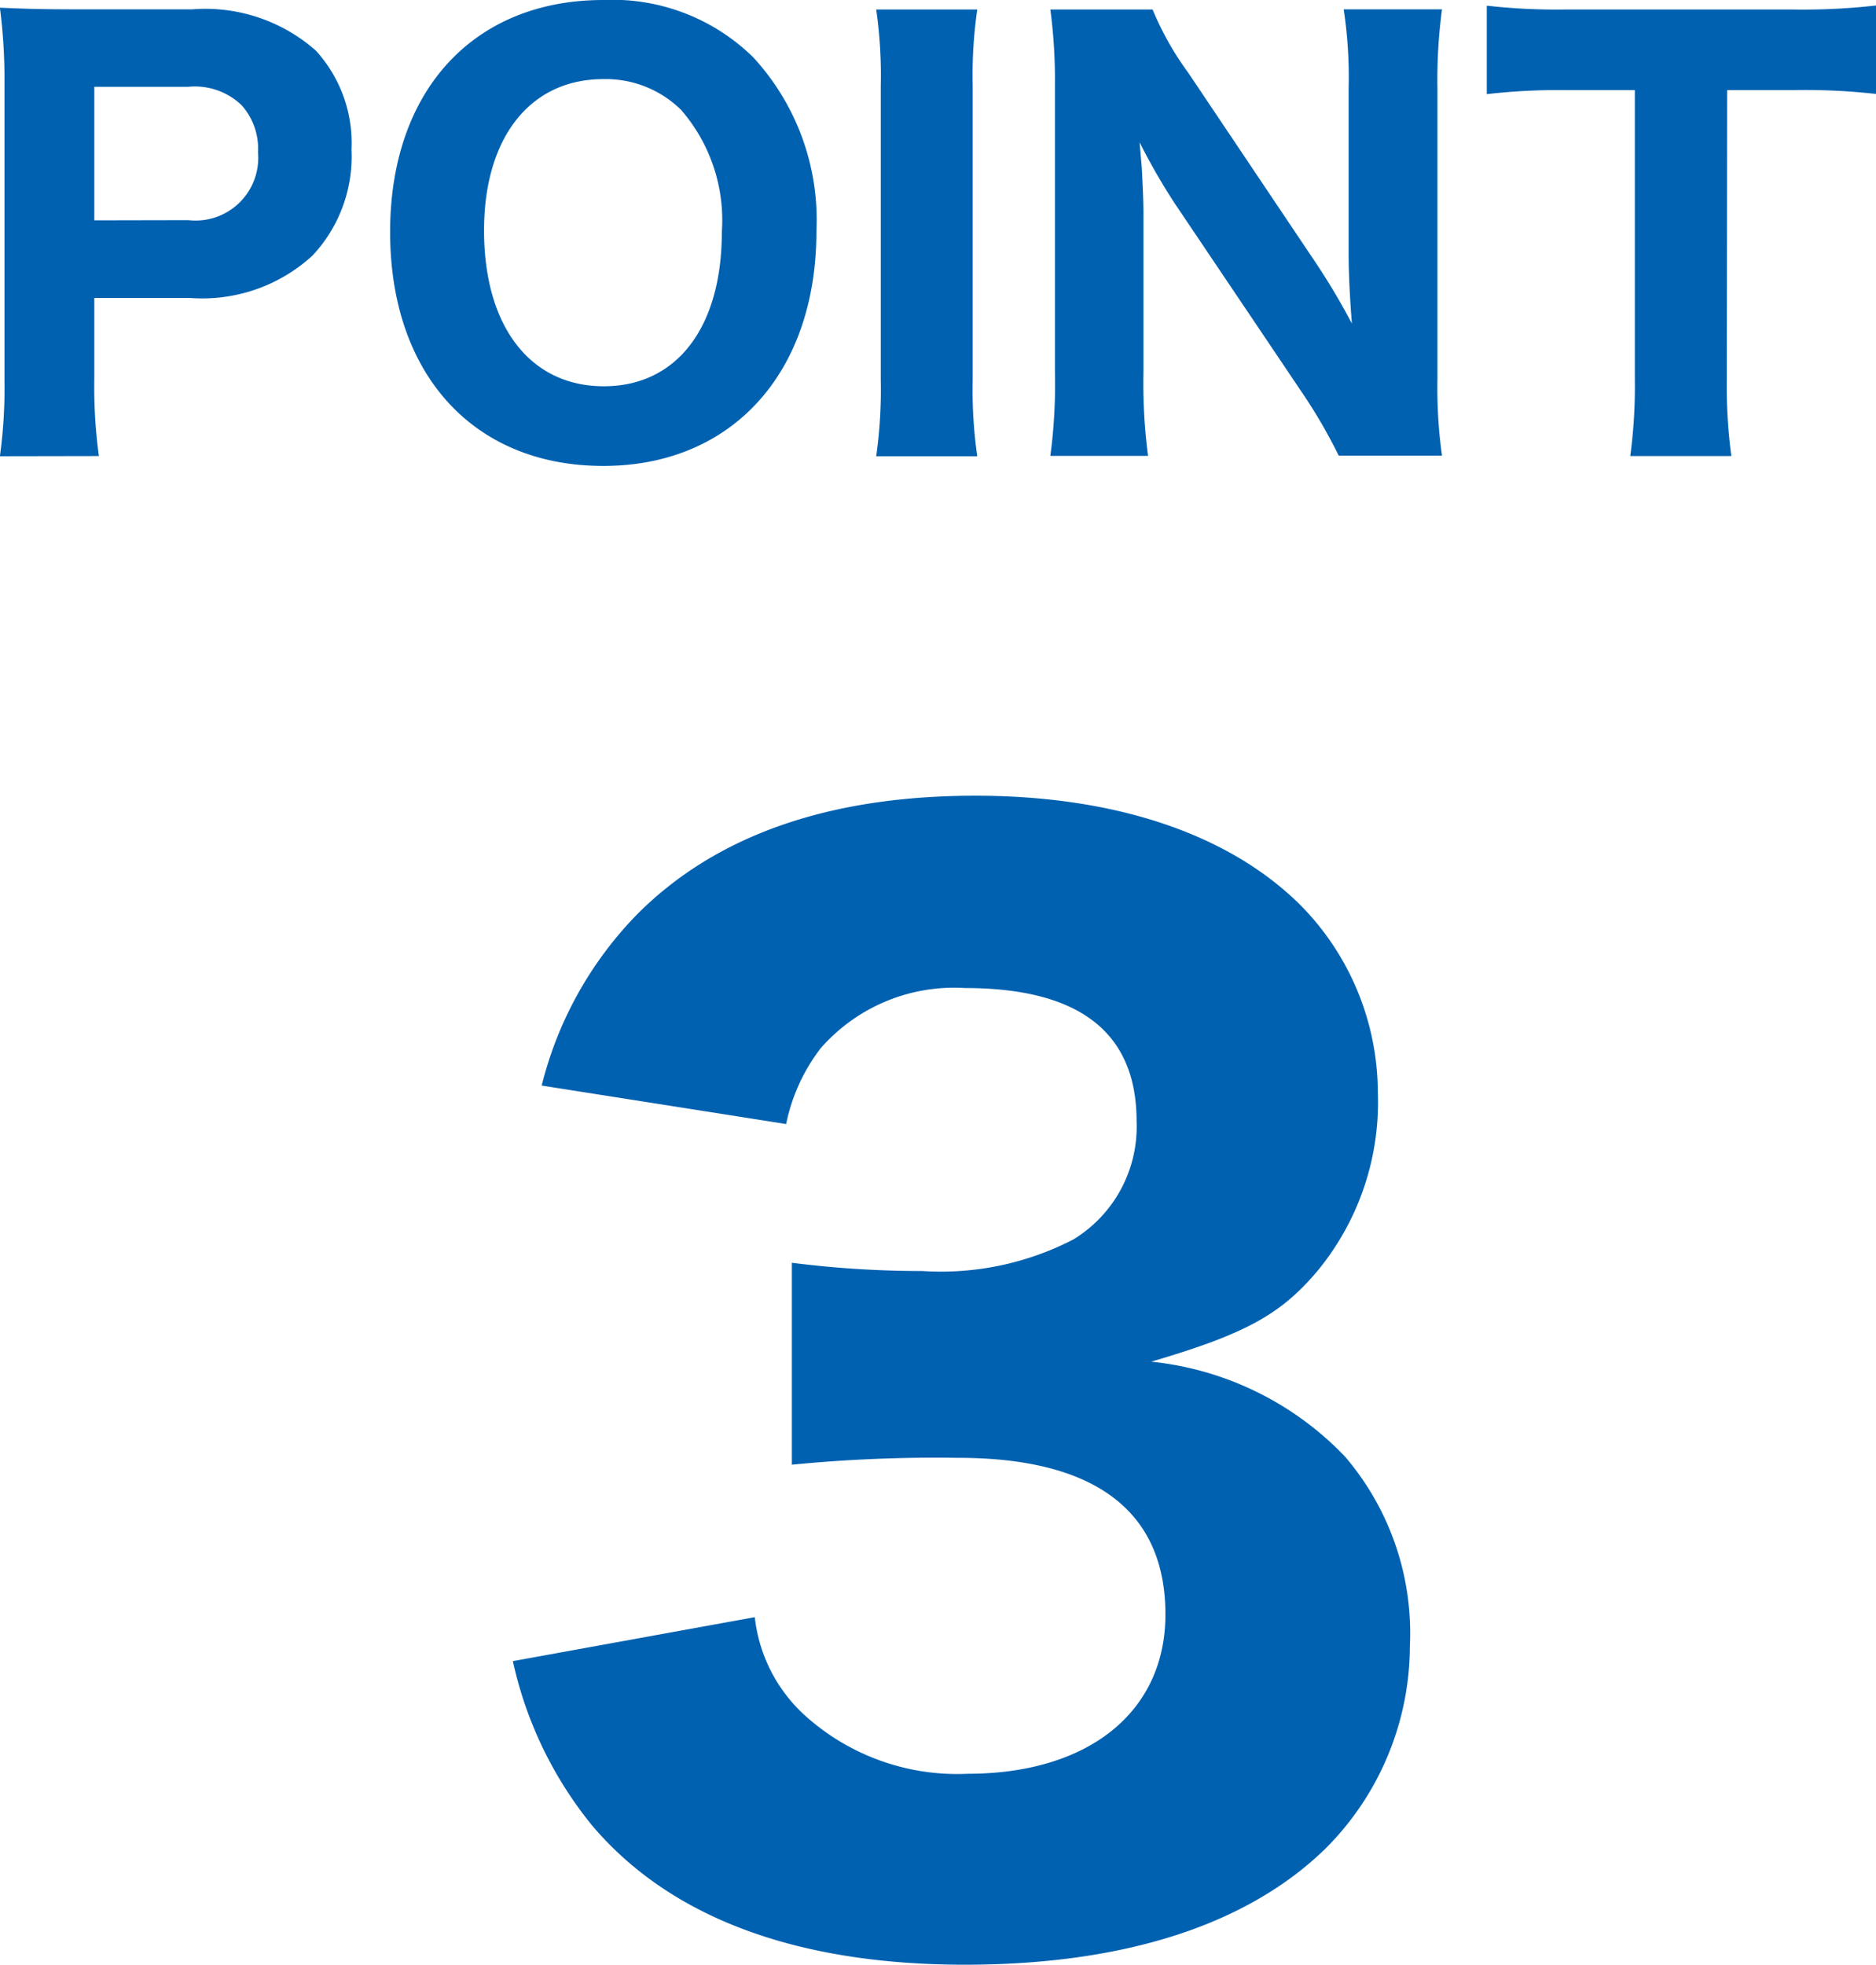
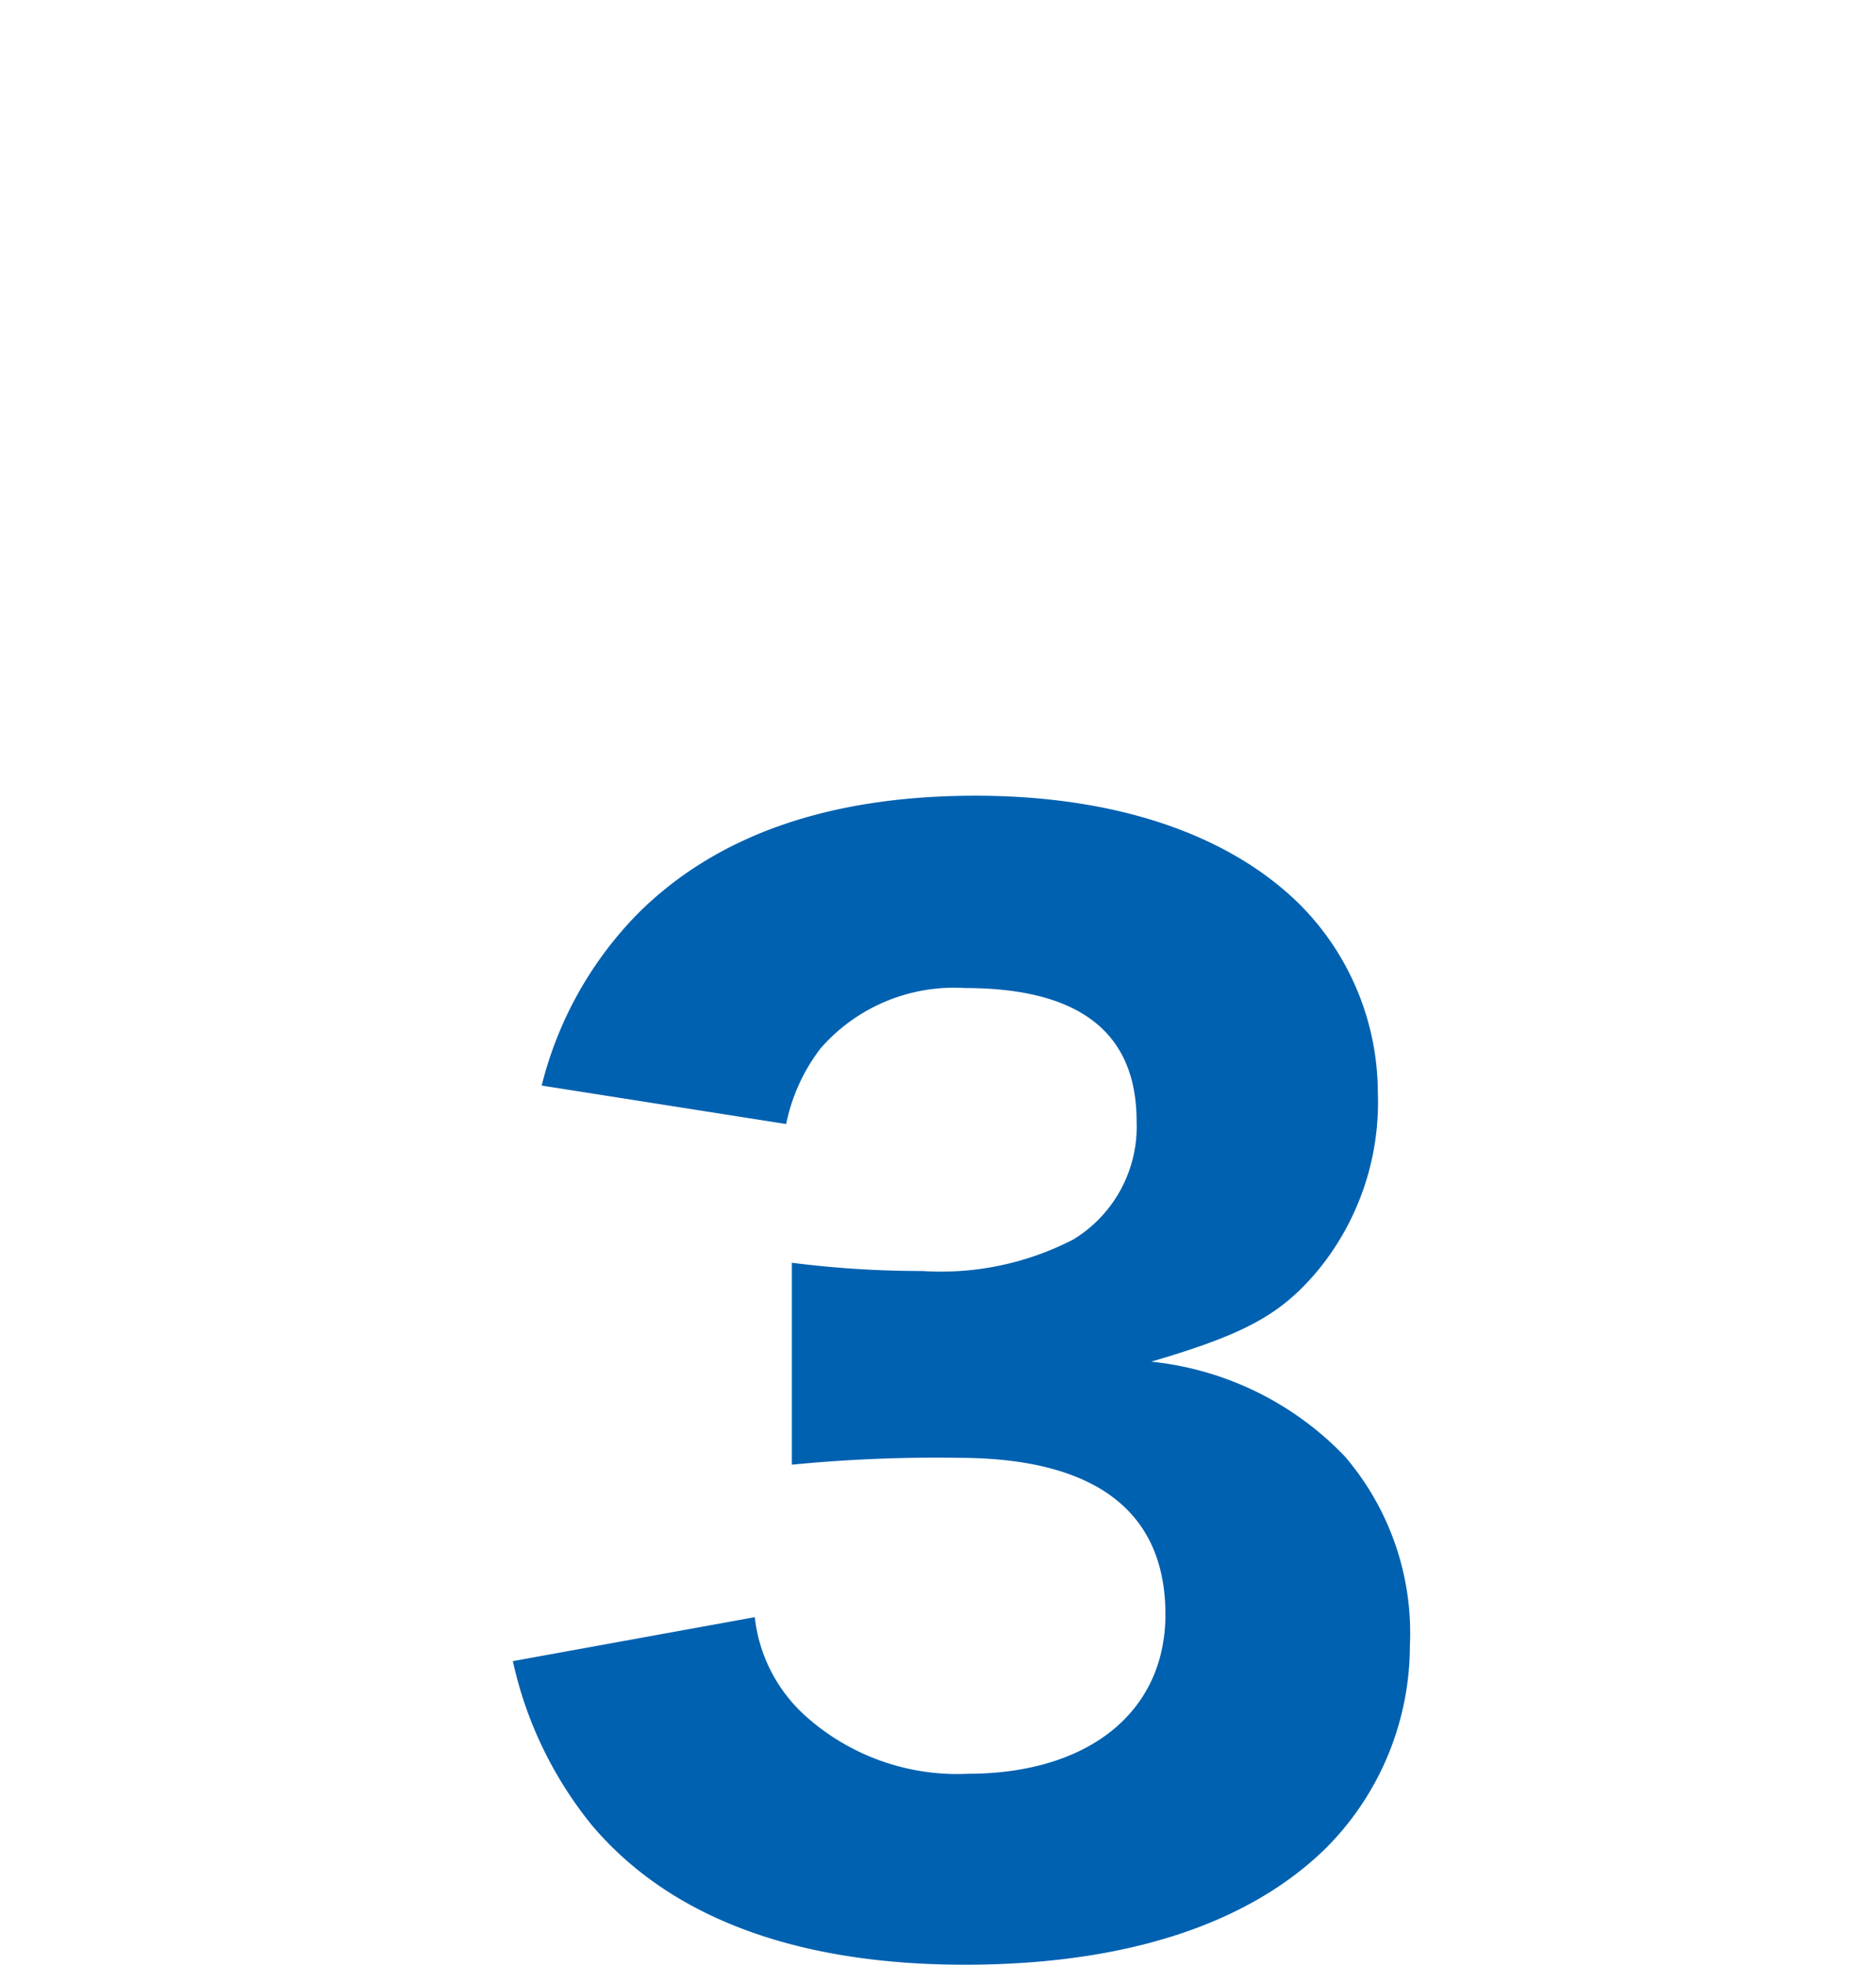
<svg xmlns="http://www.w3.org/2000/svg" width="40.98" height="42.908" viewBox="0 0 40.98 42.908">
  <g id="グループ_831" data-name="グループ 831" transform="translate(-10.822 -23.285)">
    <path id="パス_2612" data-name="パス 2612" d="M-9.975-5.43a8.582,8.582,0,0,0,1.74,3.6C-6.525.18-3.765,1.2-.1,1.2c3.48,0,6.18-.87,7.89-2.55a6.267,6.267,0,0,0,1.83-4.41A5.93,5.93,0,0,0,8.2-9.9a6.816,6.816,0,0,0-4.23-2.07c2.04-.6,2.82-1.02,3.63-1.98a5.789,5.789,0,0,0,1.32-3.9,5.841,5.841,0,0,0-1.68-4.08c-1.56-1.56-4.05-2.4-7.11-2.4-3.21,0-5.67.87-7.38,2.58A8.162,8.162,0,0,0-9.345-18l5.34.84a4.034,4.034,0,0,1,.75-1.65A3.872,3.872,0,0,1-.1-20.13c2.49,0,3.75.96,3.75,2.91a2.884,2.884,0,0,1-1.38,2.58,6.29,6.29,0,0,1-3.3.69,22.367,22.367,0,0,1-2.85-.18v4.41a32.173,32.173,0,0,1,3.63-.15c3,0,4.53,1.17,4.53,3.42,0,2.13-1.68,3.48-4.32,3.48a4.963,4.963,0,0,1-3.54-1.26,3.4,3.4,0,0,1-1.11-2.16Z" transform="translate(32 64.993)" fill="#0061b0" />
-     <path id="パス_2611" data-name="パス 2611" d="M-18.018.252a11.227,11.227,0,0,1-.1-1.68V-3.2h2.1a3.562,3.562,0,0,0,2.664-.924A3.165,3.165,0,0,0-12.5-6.444a2.991,2.991,0,0,0-.78-2.16,3.648,3.648,0,0,0-2.7-.9h-2.556c-.708,0-1.1-.012-1.644-.036a12.231,12.231,0,0,1,.1,1.644V-1.4a10.988,10.988,0,0,1-.1,1.656Zm-.1-5.148V-7.812h2.052a1.473,1.473,0,0,1,1.164.4,1.422,1.422,0,0,1,.36,1.032A1.369,1.369,0,0,1-16.062-4.9ZM-7-9.708c-2.832,0-4.656,1.98-4.656,5.064C-11.658-1.536-9.834.468-7,.468c2.808,0,4.656-2.028,4.656-5.124a5.241,5.241,0,0,0-1.38-3.8A4.386,4.386,0,0,0-7-9.708Zm.012,8.436c-1.608,0-2.616-1.308-2.616-3.4C-9.606-6.7-8.6-7.98-7-7.98a2.344,2.344,0,0,1,1.7.672A3.673,3.673,0,0,1-4.41-4.644C-4.41-2.556-5.394-1.272-6.99-1.272ZM-1.038-9.5a10.019,10.019,0,0,1,.1,1.656V-1.4a10.3,10.3,0,0,1-.1,1.656H1.17a10.112,10.112,0,0,1-.1-1.656V-7.848A9.927,9.927,0,0,1,1.17-9.5Zm6.816,1.38A6.557,6.557,0,0,1,5-9.5H2.766a11.686,11.686,0,0,1,.1,1.668V-1.6a11.856,11.856,0,0,1-.1,1.848H4.9a12.28,12.28,0,0,1-.1-1.836v-3.5c0-.24-.024-.744-.036-.948-.036-.42-.036-.42-.048-.564A13.534,13.534,0,0,0,5.49-5.256l2.76,4.1a11.455,11.455,0,0,1,.816,1.4h2.256a10.561,10.561,0,0,1-.1-1.668V-7.764a11.582,11.582,0,0,1,.1-1.74H9.174a9.856,9.856,0,0,1,.108,1.728V-4.14c0,.444.036,1.08.072,1.5a14.713,14.713,0,0,0-.816-1.368ZM17.55-7.74h1.44a13.9,13.9,0,0,1,1.812.084V-9.588A14.143,14.143,0,0,1,18.99-9.5H14a13.643,13.643,0,0,1-1.7-.084v1.932A13.6,13.6,0,0,1,14.01-7.74h1.524v6.312a11.435,11.435,0,0,1-.1,1.68h2.208a11.54,11.54,0,0,1-.1-1.68Z" transform="translate(31 32.993)" fill="#0061b0" />
  </g>
</svg>